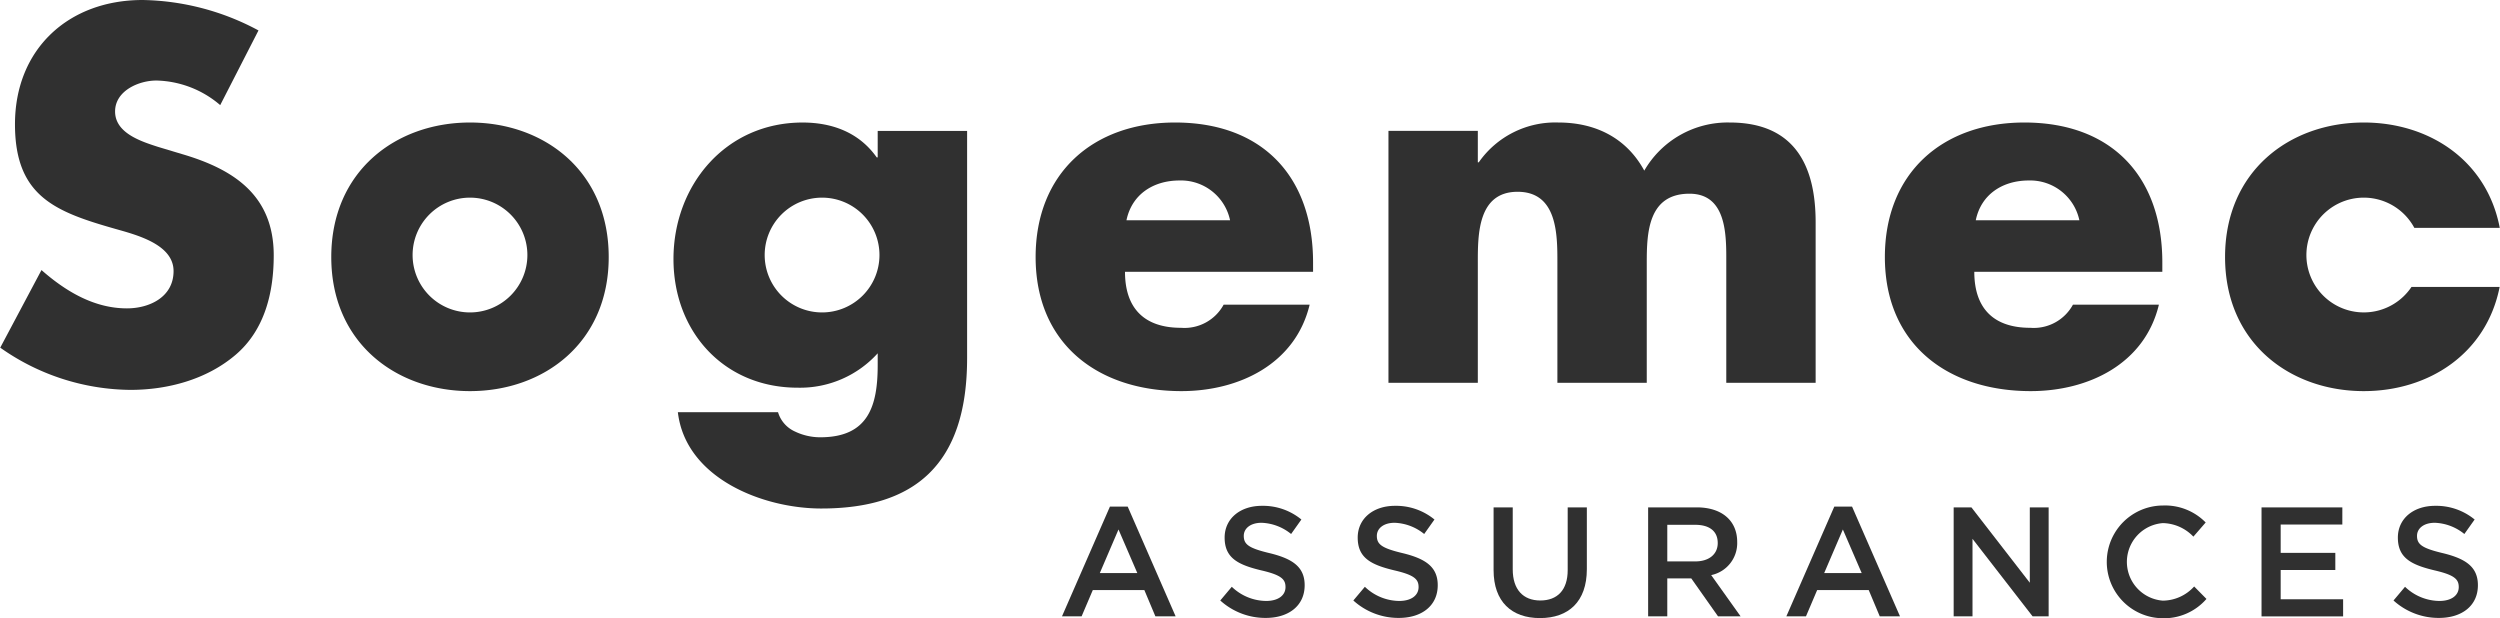
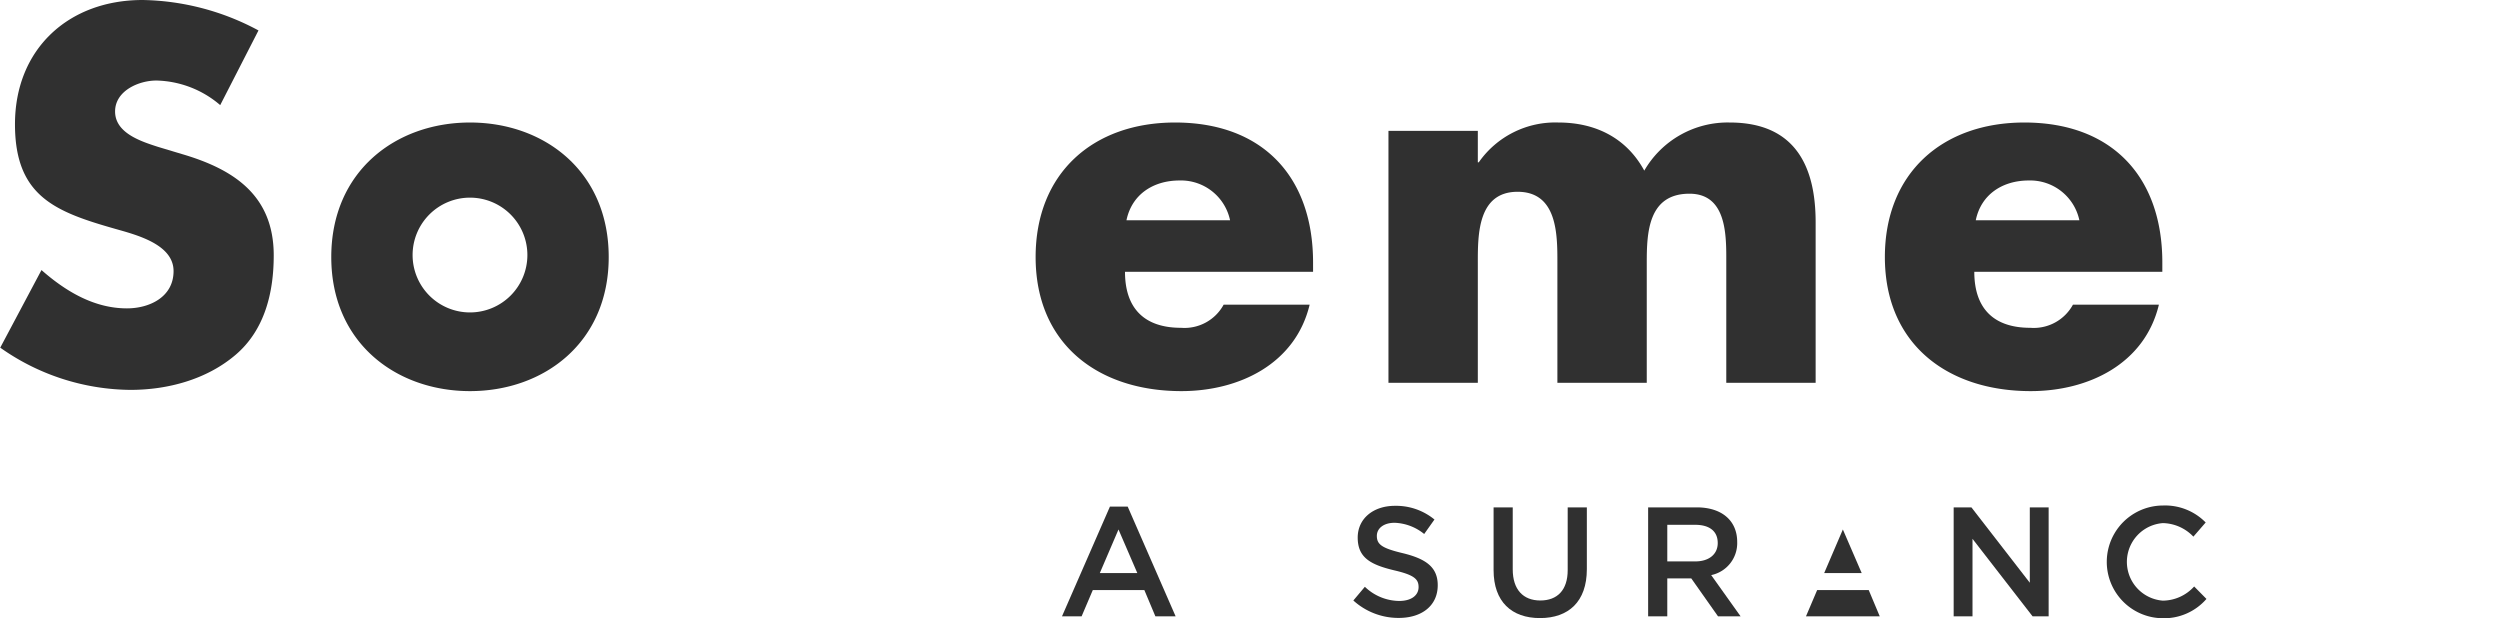
<svg xmlns="http://www.w3.org/2000/svg" id="Layer_1" data-name="Layer 1" width="4.804in" height="1.188in" viewBox="0 0 345.883 85.551">
  <defs>
    <style>.cls-1{fill:#303030;}</style>
  </defs>
  <title>Sogemec-logo-fr</title>
  <path class="cls-1" d="M72.946,35.292A7.942,7.942,0,1,1,65.004,27.35a7.942,7.942,0,0,1,7.942,7.942M84.2,35.573c0-11.892-8.943-18.62-19.196-18.62s-19.196,6.728-19.196,18.62,9.007,18.549,19.196,18.549c10.253,0,19.196-6.728,19.196-18.549" />
-   <path class="cls-1" d="M121.667,35.292a7.942,7.942,0,1,1-7.942-7.942,7.942,7.942,0,0,1,7.942,7.942m12.128,14.281V18.114H121.422v3.668h-.133c-2.445-3.467-6.183-4.827-10.263-4.827-10.67,0-17.864,8.697-17.864,18.89,0,10.062,6.993,17.803,17.187,17.803a14.482,14.482,0,0,0,11.073-4.758v1.635c0,5.638-1.285,9.985-7.943,9.985a8.082,8.082,0,0,1-3.535-.811,4.264,4.264,0,0,1-2.313-2.656H93.769c1.082,9.182,11.82,13.324,19.842,13.324,12.841,0,20.184-5.981,20.184-20.793" />
  <path class="cls-1" d="M155.847,30.479c.748-3.604,3.737-5.504,7.343-5.504a6.945,6.945,0,0,1,6.993,5.504Zm25.822,5.842c0-11.891-7.001-19.368-19.094-19.368-11.346,0-19.298,7.001-19.298,18.62,0,12.023,8.629,18.549,20.177,18.549,7.952,0,15.769-3.738,17.741-11.961H169.294a6.167,6.167,0,0,1-5.902,3.2c-5.1,0-7.748-2.718-7.748-7.747H181.669Z" />
  <path class="cls-1" d="M204.467,22.459H204.6a12.913,12.913,0,0,1,11.012-5.506c5.022,0,9.375,2.04,11.89,6.658A13.328,13.328,0,0,1,239.323,16.953c8.839,0,11.891,5.778,11.891,13.791V52.969H238.849V36.321c0-3.598.14-9.516-5.093-9.516-5.709,0-5.911,5.373-5.911,9.516V52.969h-12.367V36.321c0-3.871,0-9.781-5.506-9.781s-5.505,5.91-5.505,9.781V52.969H192.101V18.113h12.366Z" />
  <path class="cls-1" d="M273.373,30.479c.74-3.604,3.737-5.504,7.337-5.504a6.959,6.959,0,0,1,7,5.504Zm25.816,5.842c0-11.891-7.003-19.368-19.089-19.368-11.354,0-19.305,7.001-19.305,18.62,0,12.023,8.637,18.549,20.186,18.549,7.952,0,15.761-3.738,17.732-11.961H286.82a6.178,6.178,0,0,1-5.909,3.2c-5.101,0-7.741-2.718-7.741-7.747h26.019Z" />
-   <path class="cls-1" d="M345.883,31.53c-1.789-9.36-9.792-14.577-18.817-14.577-10.253,0-19.196,6.728-19.196,18.62,0,11.891,9.007,18.549,19.196,18.549,8.989,0,16.968-5.173,18.8-14.414h-12.2a7.941,7.941,0,1,1,.395-8.178Z" />
  <path class="cls-1" d="M30.44,14.546a14.011,14.011,0,0,0-8.831-3.402c-2.452,0-5.716,1.425-5.716,4.282,0,2.992,3.606,4.143,5.919,4.891l3.396,1.021c7.132,2.103,12.638,5.707,12.638,14.002,0,5.091-1.221,10.325-5.303,13.783-4.011,3.404-9.375,4.829-14.539,4.829A31.604,31.604,0,0,1,0,48.109L5.707,37.371c3.325,2.92,7.266,5.301,11.822,5.301,3.123,0,6.455-1.564,6.455-5.16,0-3.739-5.233-5.032-8.091-5.85C7.537,29.287,2.04,27.116,2.04,17.194,2.04,6.797,9.436,0,19.702,0A34.977,34.977,0,0,1,35.736,4.212Z" />
  <path class="cls-1" d="M162.651,85.292H159.85l-1.53-3.642h-7.131l-1.552,3.642h-2.714l6.636-15.19h2.457ZM154.744,73.27l-2.586,6.033h5.192Z" />
-   <path class="cls-1" d="M175.657,76.545c3.189.775,4.848,1.917,4.848,4.439,0,2.844-2.219,4.524-5.386,4.524a9.294,9.294,0,0,1-6.292-2.413l1.595-1.897a6.942,6.942,0,0,0,4.761,1.961c1.638,0,2.672-.754,2.672-1.918,0-1.099-.604-1.681-3.404-2.326-3.21-.776-5.02-1.725-5.02-4.525,0-2.628,2.154-4.394,5.149-4.394a8.36,8.36,0,0,1,5.472,1.895l-1.422,2.004a6.85,6.85,0,0,0-4.094-1.552c-1.551,0-2.456.798-2.456,1.81C172.081,75.338,172.77,75.856,175.657,76.545Z" />
  <path class="cls-1" d="M194.072,76.545c3.189.775,4.848,1.917,4.848,4.439,0,2.844-2.219,4.524-5.386,4.524a9.294,9.294,0,0,1-6.292-2.413l1.595-1.897a6.943,6.943,0,0,0,4.761,1.961c1.638,0,2.672-.754,2.672-1.918,0-1.099-.604-1.681-3.404-2.326-3.21-.776-5.02-1.725-5.02-4.525,0-2.628,2.154-4.394,5.149-4.394a8.36,8.36,0,0,1,5.472,1.895l-1.422,2.004a6.85,6.85,0,0,0-4.094-1.552c-1.551,0-2.456.798-2.456,1.81C190.496,75.338,191.185,75.856,194.072,76.545Z" />
  <path class="cls-1" d="M219.554,78.764c0,4.503-2.542,6.766-6.485,6.766-3.921,0-6.42-2.263-6.42-6.637V70.21h2.65v8.575c0,2.801,1.444,4.31,3.813,4.31,2.349,0,3.792-1.422,3.792-4.202V70.21h2.65Z" />
  <path class="cls-1" d="M237.709,85.292l-3.706-5.257h-3.318v5.257h-2.65V70.21h6.722c3.469,0,5.602,1.832,5.602,4.783a4.515,4.515,0,0,1-3.598,4.589l4.072,5.71Zm-3.167-12.669h-3.856v5.064h3.878c1.896,0,3.103-.991,3.103-2.542C237.666,73.486,236.503,72.623,234.542,72.623Z" />
-   <path class="cls-1" d="M262.889,85.292h-2.801l-1.53-3.642h-7.132l-1.551,3.642h-2.715l6.636-15.19h2.456ZM254.982,73.27l-2.586,6.033h5.192Z" />
+   <path class="cls-1" d="M262.889,85.292h-2.801l-1.53-3.642h-7.132l-1.551,3.642h-2.715h2.456ZM254.982,73.27l-2.586,6.033h5.192Z" />
  <path class="cls-1" d="M280.85,70.21h2.607V85.292H281.238l-8.317-10.73v10.73h-2.607V70.21h2.456l8.08,10.428Z" />
  <path class="cls-1" d="M299.178,85.551a7.8,7.8,0,0,1,.107-15.599A7.86,7.86,0,0,1,305.188,72.3l-1.702,1.961a5.998,5.998,0,0,0-4.223-1.874,5.38,5.38,0,0,0,0,10.73,5.911,5.911,0,0,0,4.331-1.961l1.702,1.724A7.783,7.783,0,0,1,299.178,85.551Z" />
-   <path class="cls-1" d="M324.098,72.581h-8.532v3.921h7.562v2.37h-7.562v4.051h8.64v2.37H312.917V70.21h11.182Z" />
-   <path class="cls-1" d="M338.01,76.545c3.188.775,4.848,1.917,4.848,4.439,0,2.844-2.22,4.524-5.387,4.524a9.292,9.292,0,0,1-6.291-2.413l1.594-1.897a6.945,6.945,0,0,0,4.762,1.961c1.638,0,2.672-.754,2.672-1.918,0-1.099-.604-1.681-3.404-2.326-3.21-.776-5.021-1.725-5.021-4.525,0-2.628,2.155-4.394,5.149-4.394a8.361,8.361,0,0,1,5.473,1.895l-1.422,2.004a6.85,6.85,0,0,0-4.094-1.552c-1.551,0-2.456.798-2.456,1.81C334.433,75.338,335.123,75.856,338.01,76.545Z" />
</svg>